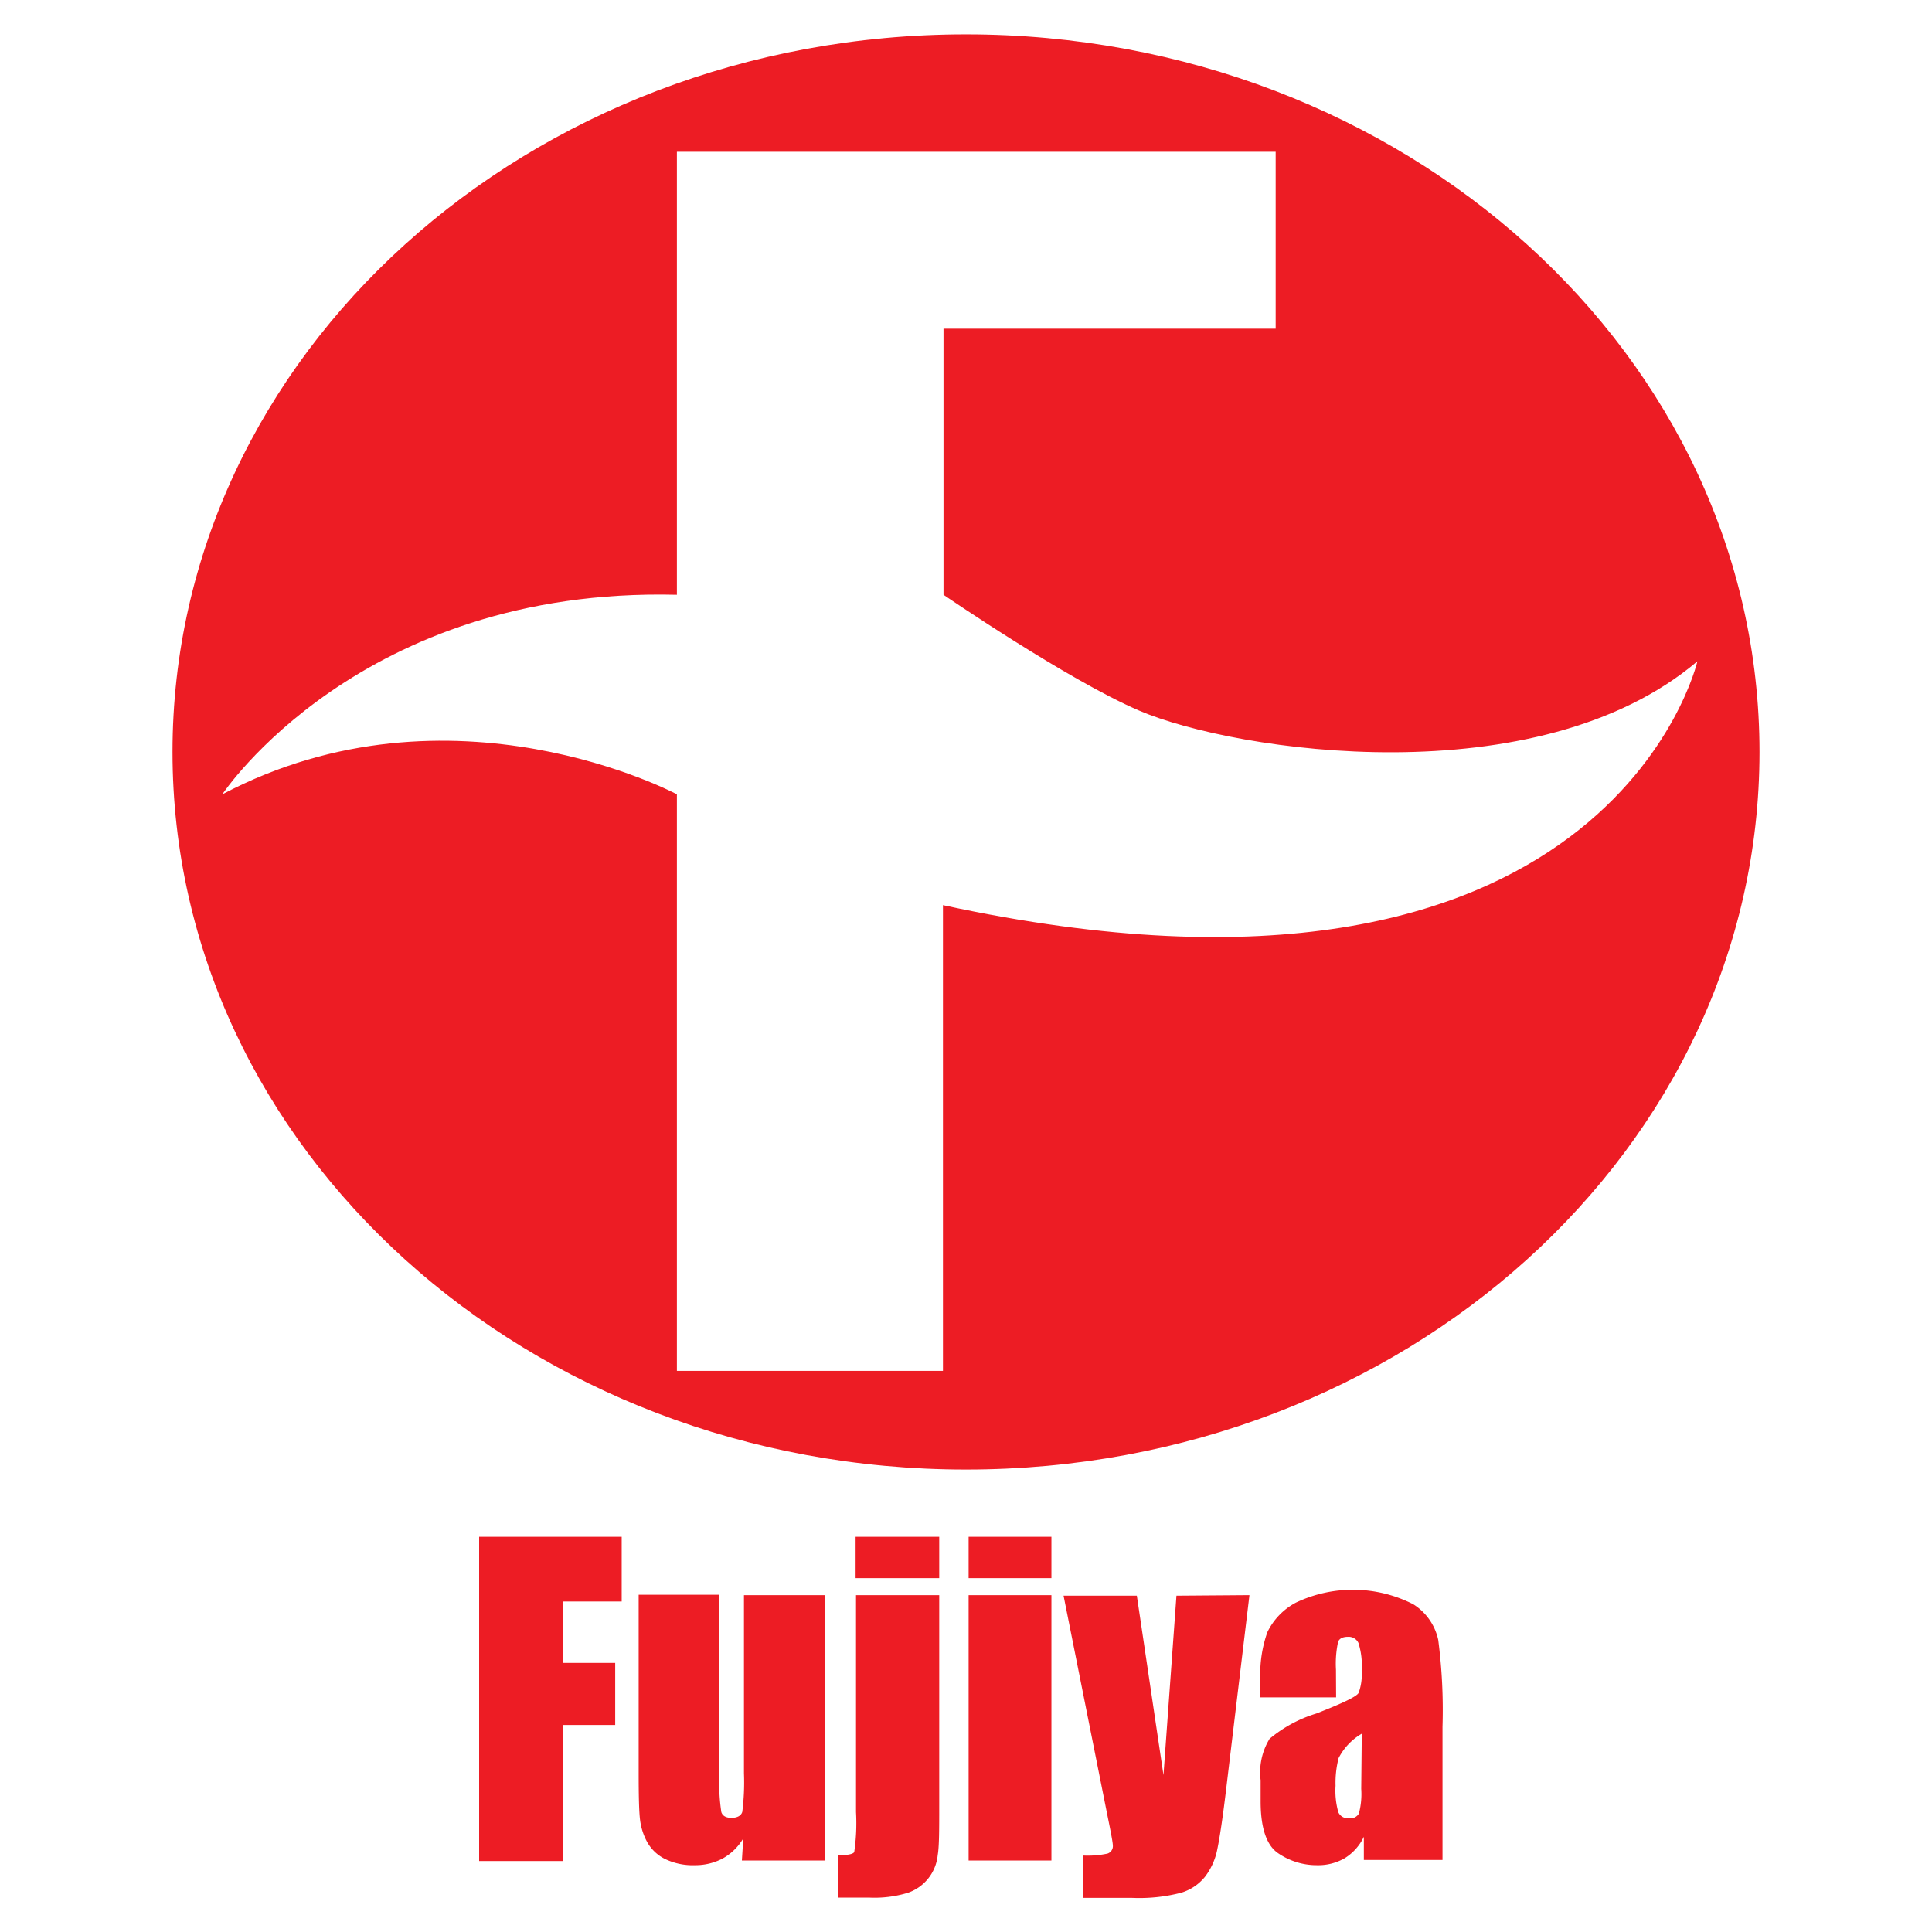
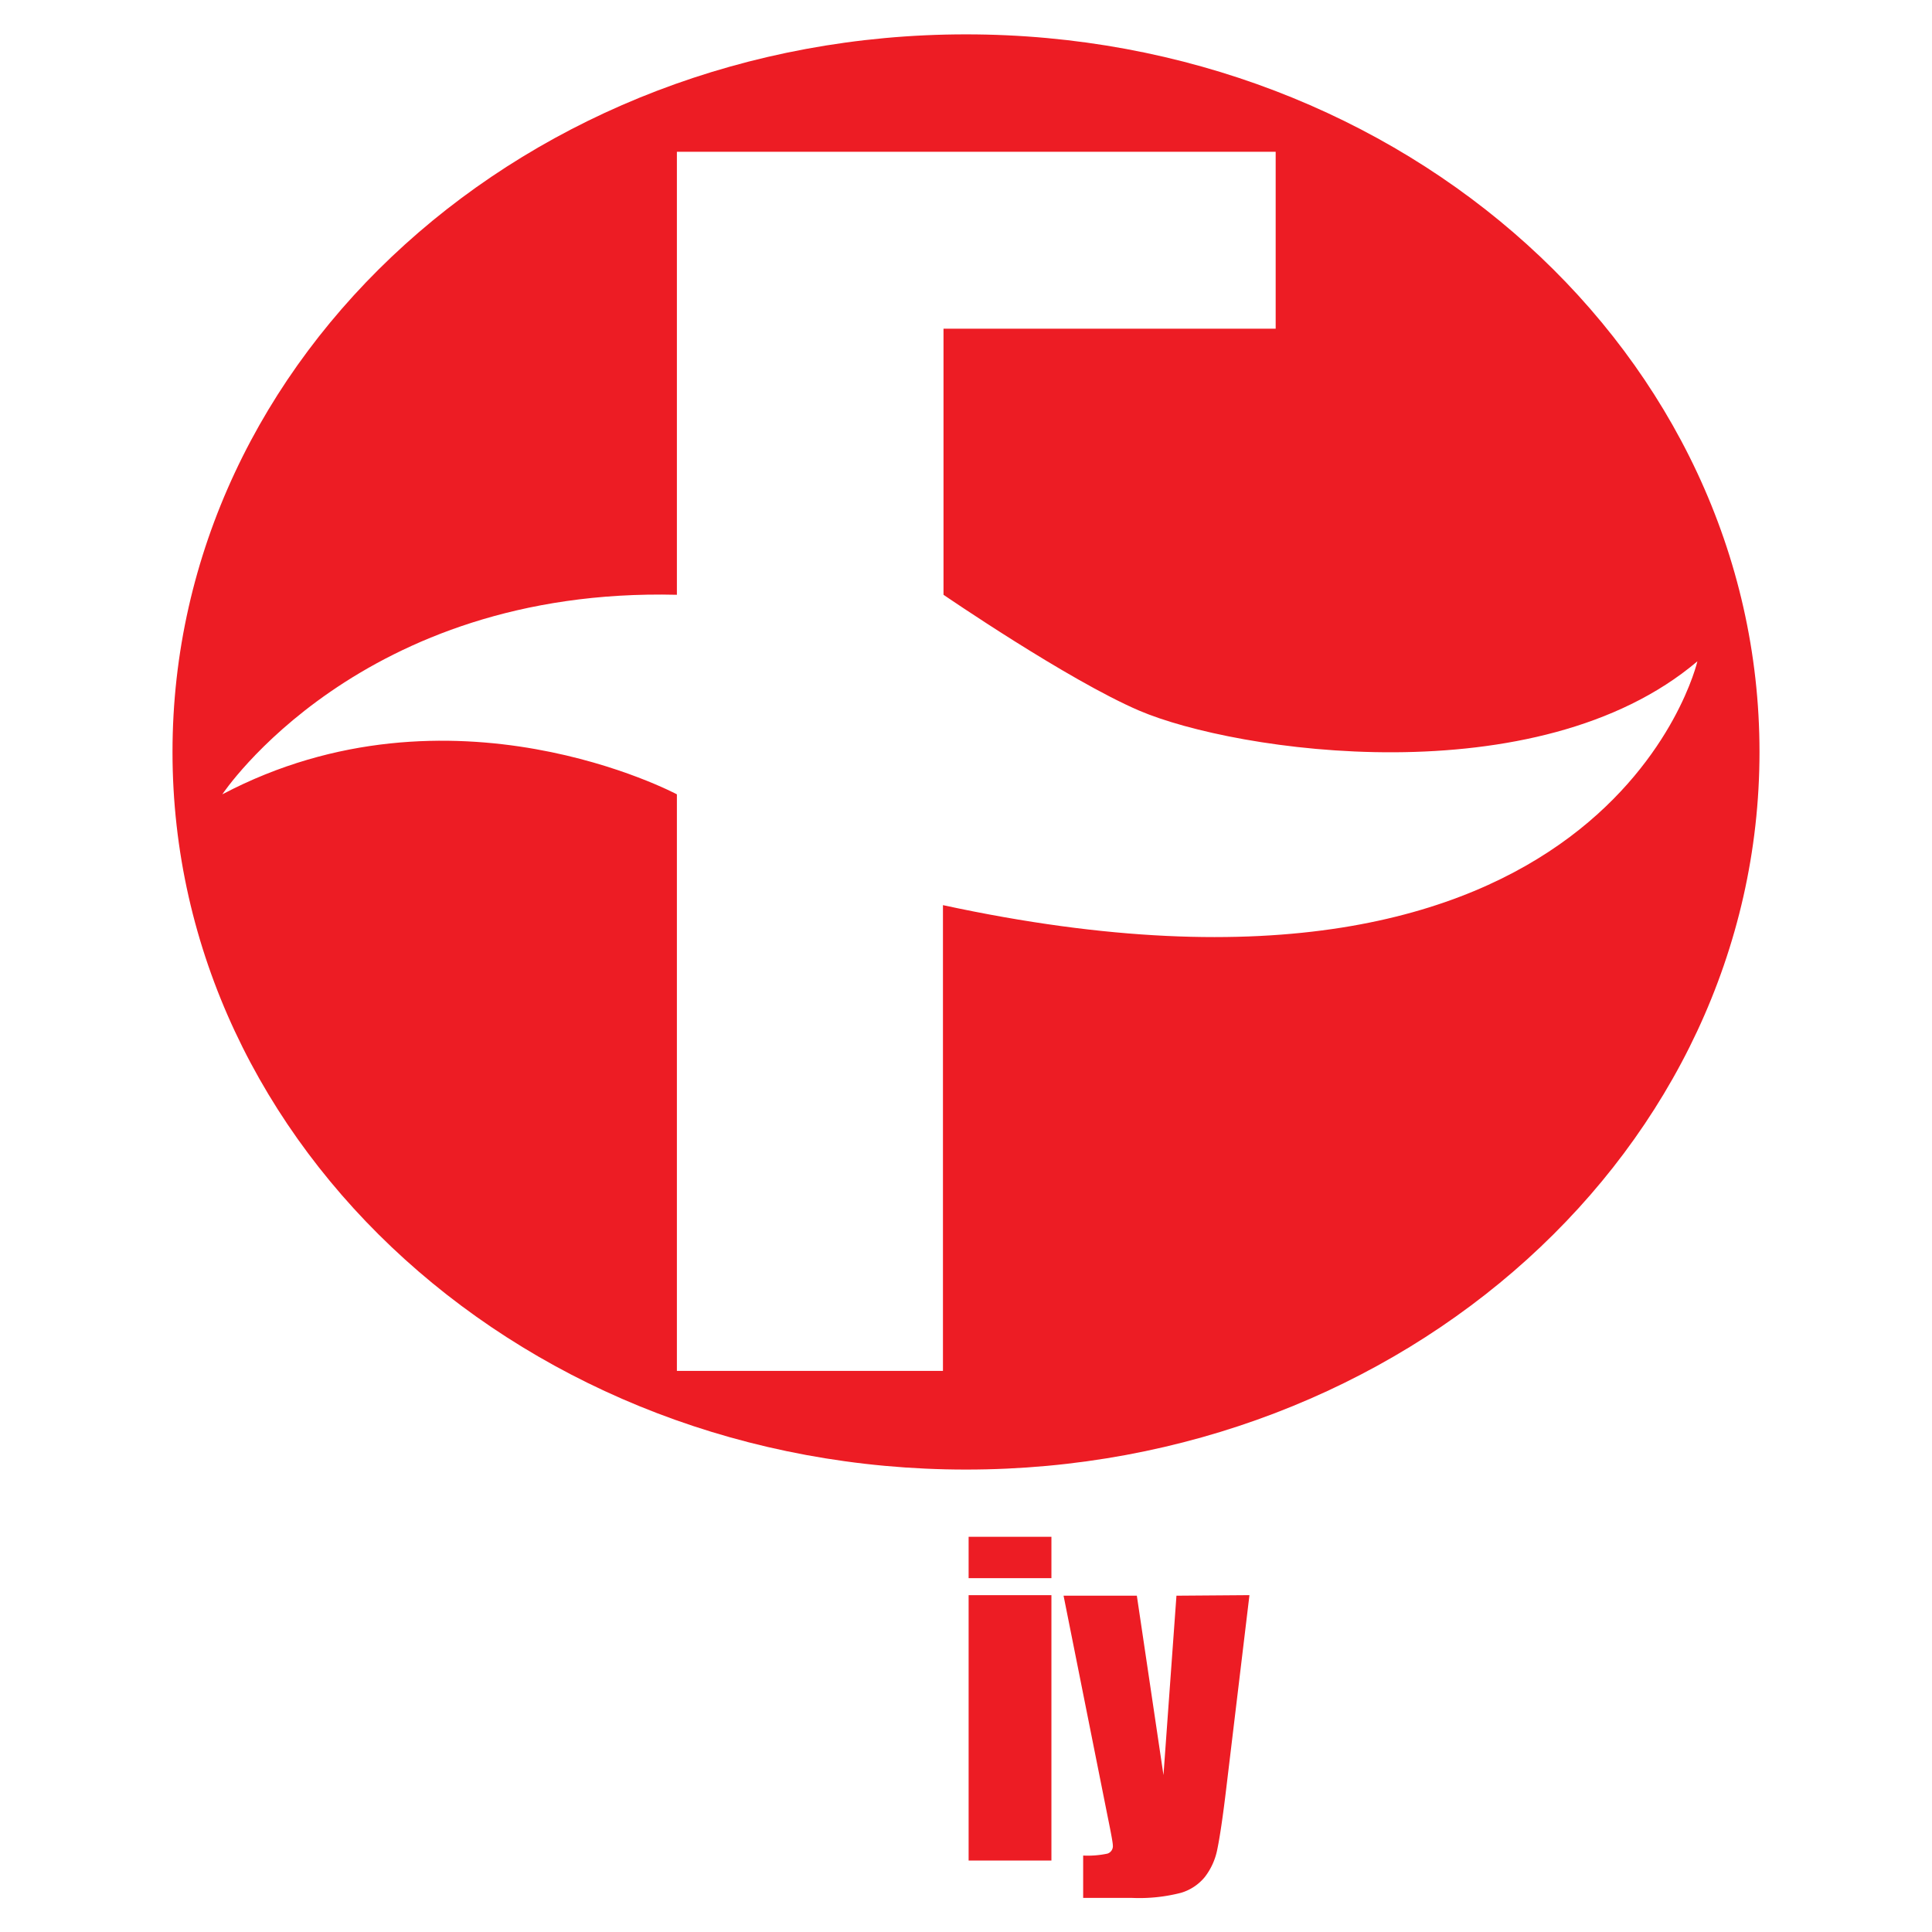
<svg xmlns="http://www.w3.org/2000/svg" viewBox="0 0 140 140">
  <defs>
    <style>.cls-1,.cls-2{fill:#ed1c24;}.cls-1{fill-rule:evenodd;}.cls-3{fill:none;}</style>
  </defs>
  <title>logo</title>
  <g id="レイヤー_2" data-name="レイヤー 2">
    <g id="レイヤー_1-2" data-name="レイヤー 1">
      <path class="cls-1" d="M127.5,54.49c0,28.72-25.74,52-57.5,52s-57.5-23.28-57.5-52,25.74-52,57.5-52S127.5,25.77,127.5,54.49ZM49.05,43.1c-23-.57-32.94,14.46-32.94,14.46,16.59-8.74,32.94,0,32.94,0V99.34H68.33V65.59C116.53,76,123,47.92,123,47.92c-11.59,9.82-33.46,6.57-40.46,3.57-5.17-2.22-14.17-8.39-14.17-8.39V23.82H92.44V11H49.05Z" />
-       <path class="cls-2" d="M34.72,111.36H45.05v4.69H40.82v4.45h3.76V125H40.82v9.86h-6.1Z" />
-       <path class="cls-2" d="M59.76,115.59v19.23h-6l.1-1.6a4,4,0,0,1-1.5,1.46,4.25,4.25,0,0,1-2,.48,4.61,4.61,0,0,1-2.19-.46,3,3,0,0,1-1.28-1.23,4.47,4.47,0,0,1-.51-1.6c-.07-.56-.1-1.66-.1-3.31v-13h5.85v13.08a13.74,13.74,0,0,0,.14,2.67c.09.28.34.42.74.42s.7-.15.78-.44a17,17,0,0,0,.12-2.79V115.59Z" />
-       <path class="cls-2" d="M68.06,115.59V130.8c0,1.79,0,3-.11,3.63a3.22,3.22,0,0,1-2.16,2.73,8.28,8.28,0,0,1-2.8.35H60.73v-3.07c.69,0,1.08-.08,1.17-.23a14.33,14.33,0,0,0,.13-2.9V115.59Zm0-4.23v3H62v-3Z" />
      <path class="cls-2" d="M76.19,111.36v3h-6v-3Zm0,4.23v19.23h-6V115.59Z" />
      <path class="cls-2" d="M90.54,115.59,88.87,129.5c-.26,2.2-.49,3.7-.66,4.51a4.77,4.77,0,0,1-.9,2,3.53,3.53,0,0,1-1.73,1.15,12.09,12.09,0,0,1-3.54.37H78.49v-3.07a6.84,6.84,0,0,0,1.76-.14.57.57,0,0,0,.39-.61c0-.16-.12-.83-.36-2l-3.21-16.08h5.31l1.93,13,.94-13Z" />
-       <path class="cls-2" d="M96.82,123H91.33v-1.29a9.13,9.13,0,0,1,.51-3.44,4.79,4.79,0,0,1,2.07-2.14,9.62,9.62,0,0,1,8.5.12,4.06,4.06,0,0,1,1.81,2.58,39.31,39.31,0,0,1,.31,6.3v9.65h-5.7V133.1a3.68,3.68,0,0,1-1.38,1.55,3.84,3.84,0,0,1-2,.51,4.93,4.93,0,0,1-2.82-.86c-.85-.57-1.28-1.83-1.28-3.77V129A4.65,4.65,0,0,1,92,126a9.64,9.64,0,0,1,3.38-1.83c1.92-.75,3-1.26,3.08-1.52a3.9,3.9,0,0,0,.21-1.59,5.37,5.37,0,0,0-.23-2,.78.78,0,0,0-.75-.45c-.39,0-.64.12-.73.38a7.55,7.55,0,0,0-.15,2Zm1.86,2.63A4.36,4.36,0,0,0,97,127.4a7.21,7.21,0,0,0-.22,2,5.76,5.76,0,0,0,.2,1.92.76.76,0,0,0,.77.44.71.71,0,0,0,.72-.34,5.49,5.49,0,0,0,.17-1.79Z" />
-       <rect class="cls-3" width="140" height="140" />
    </g>
  </g>
</svg>